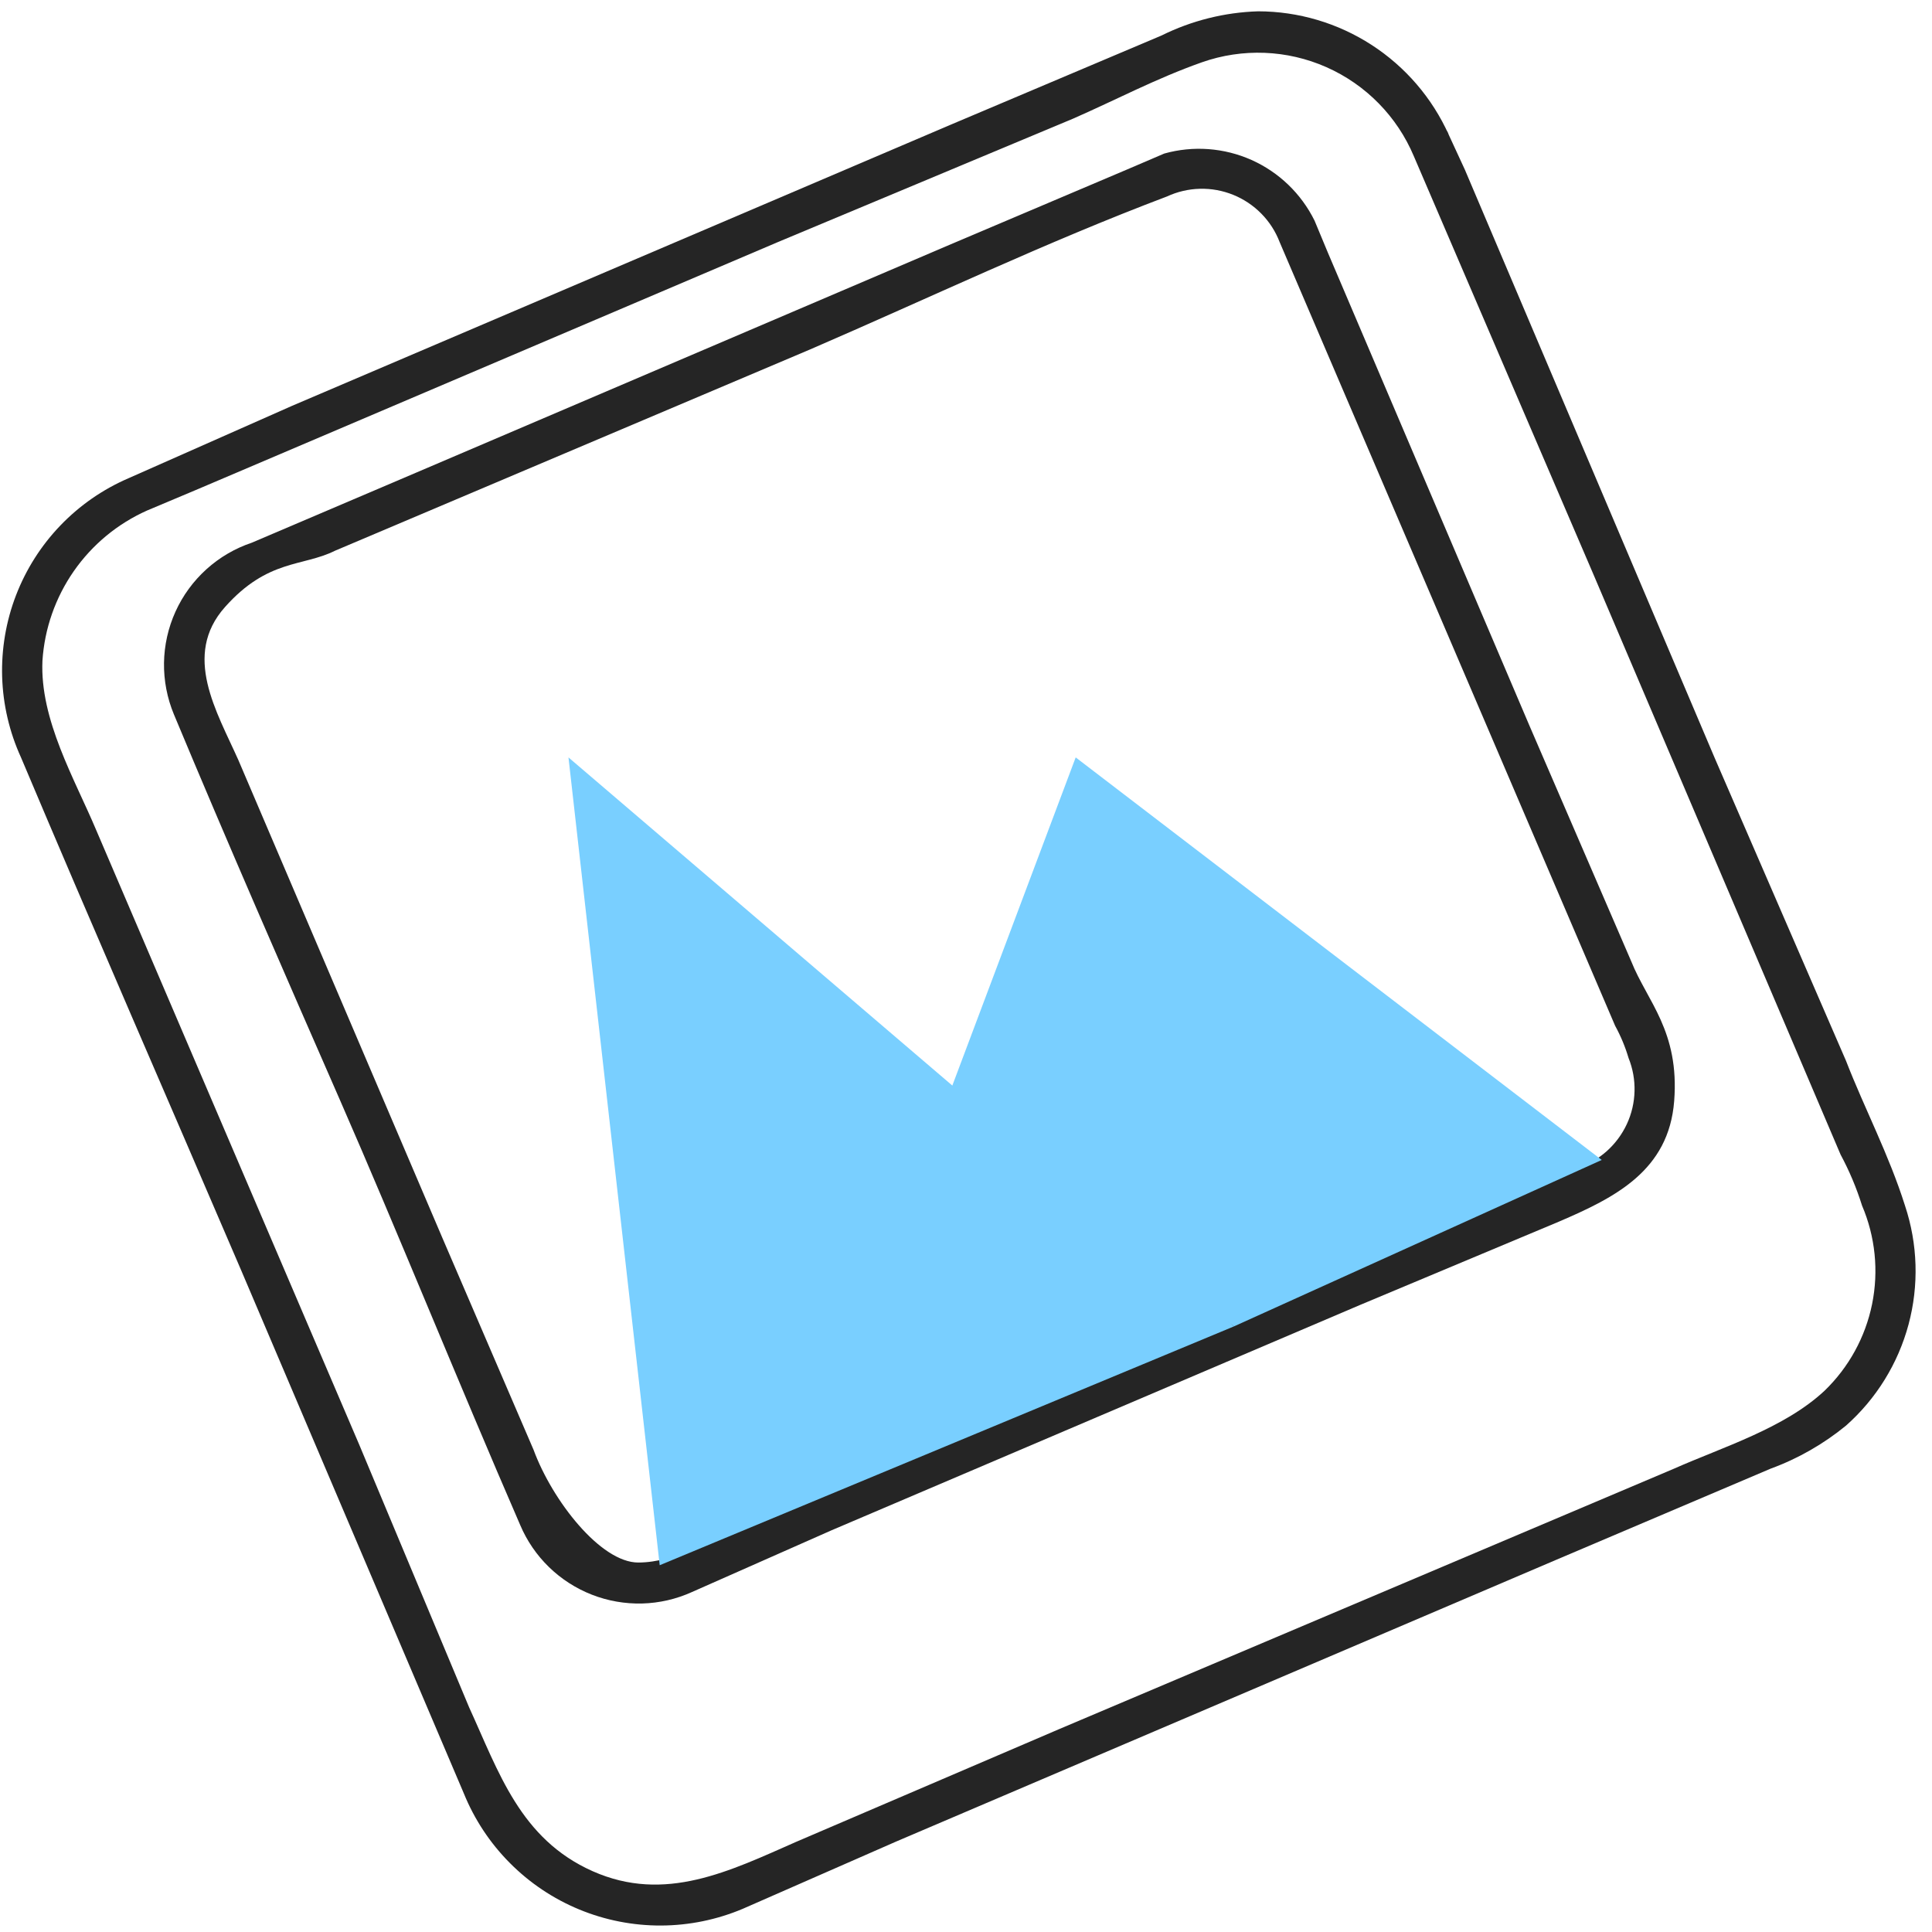
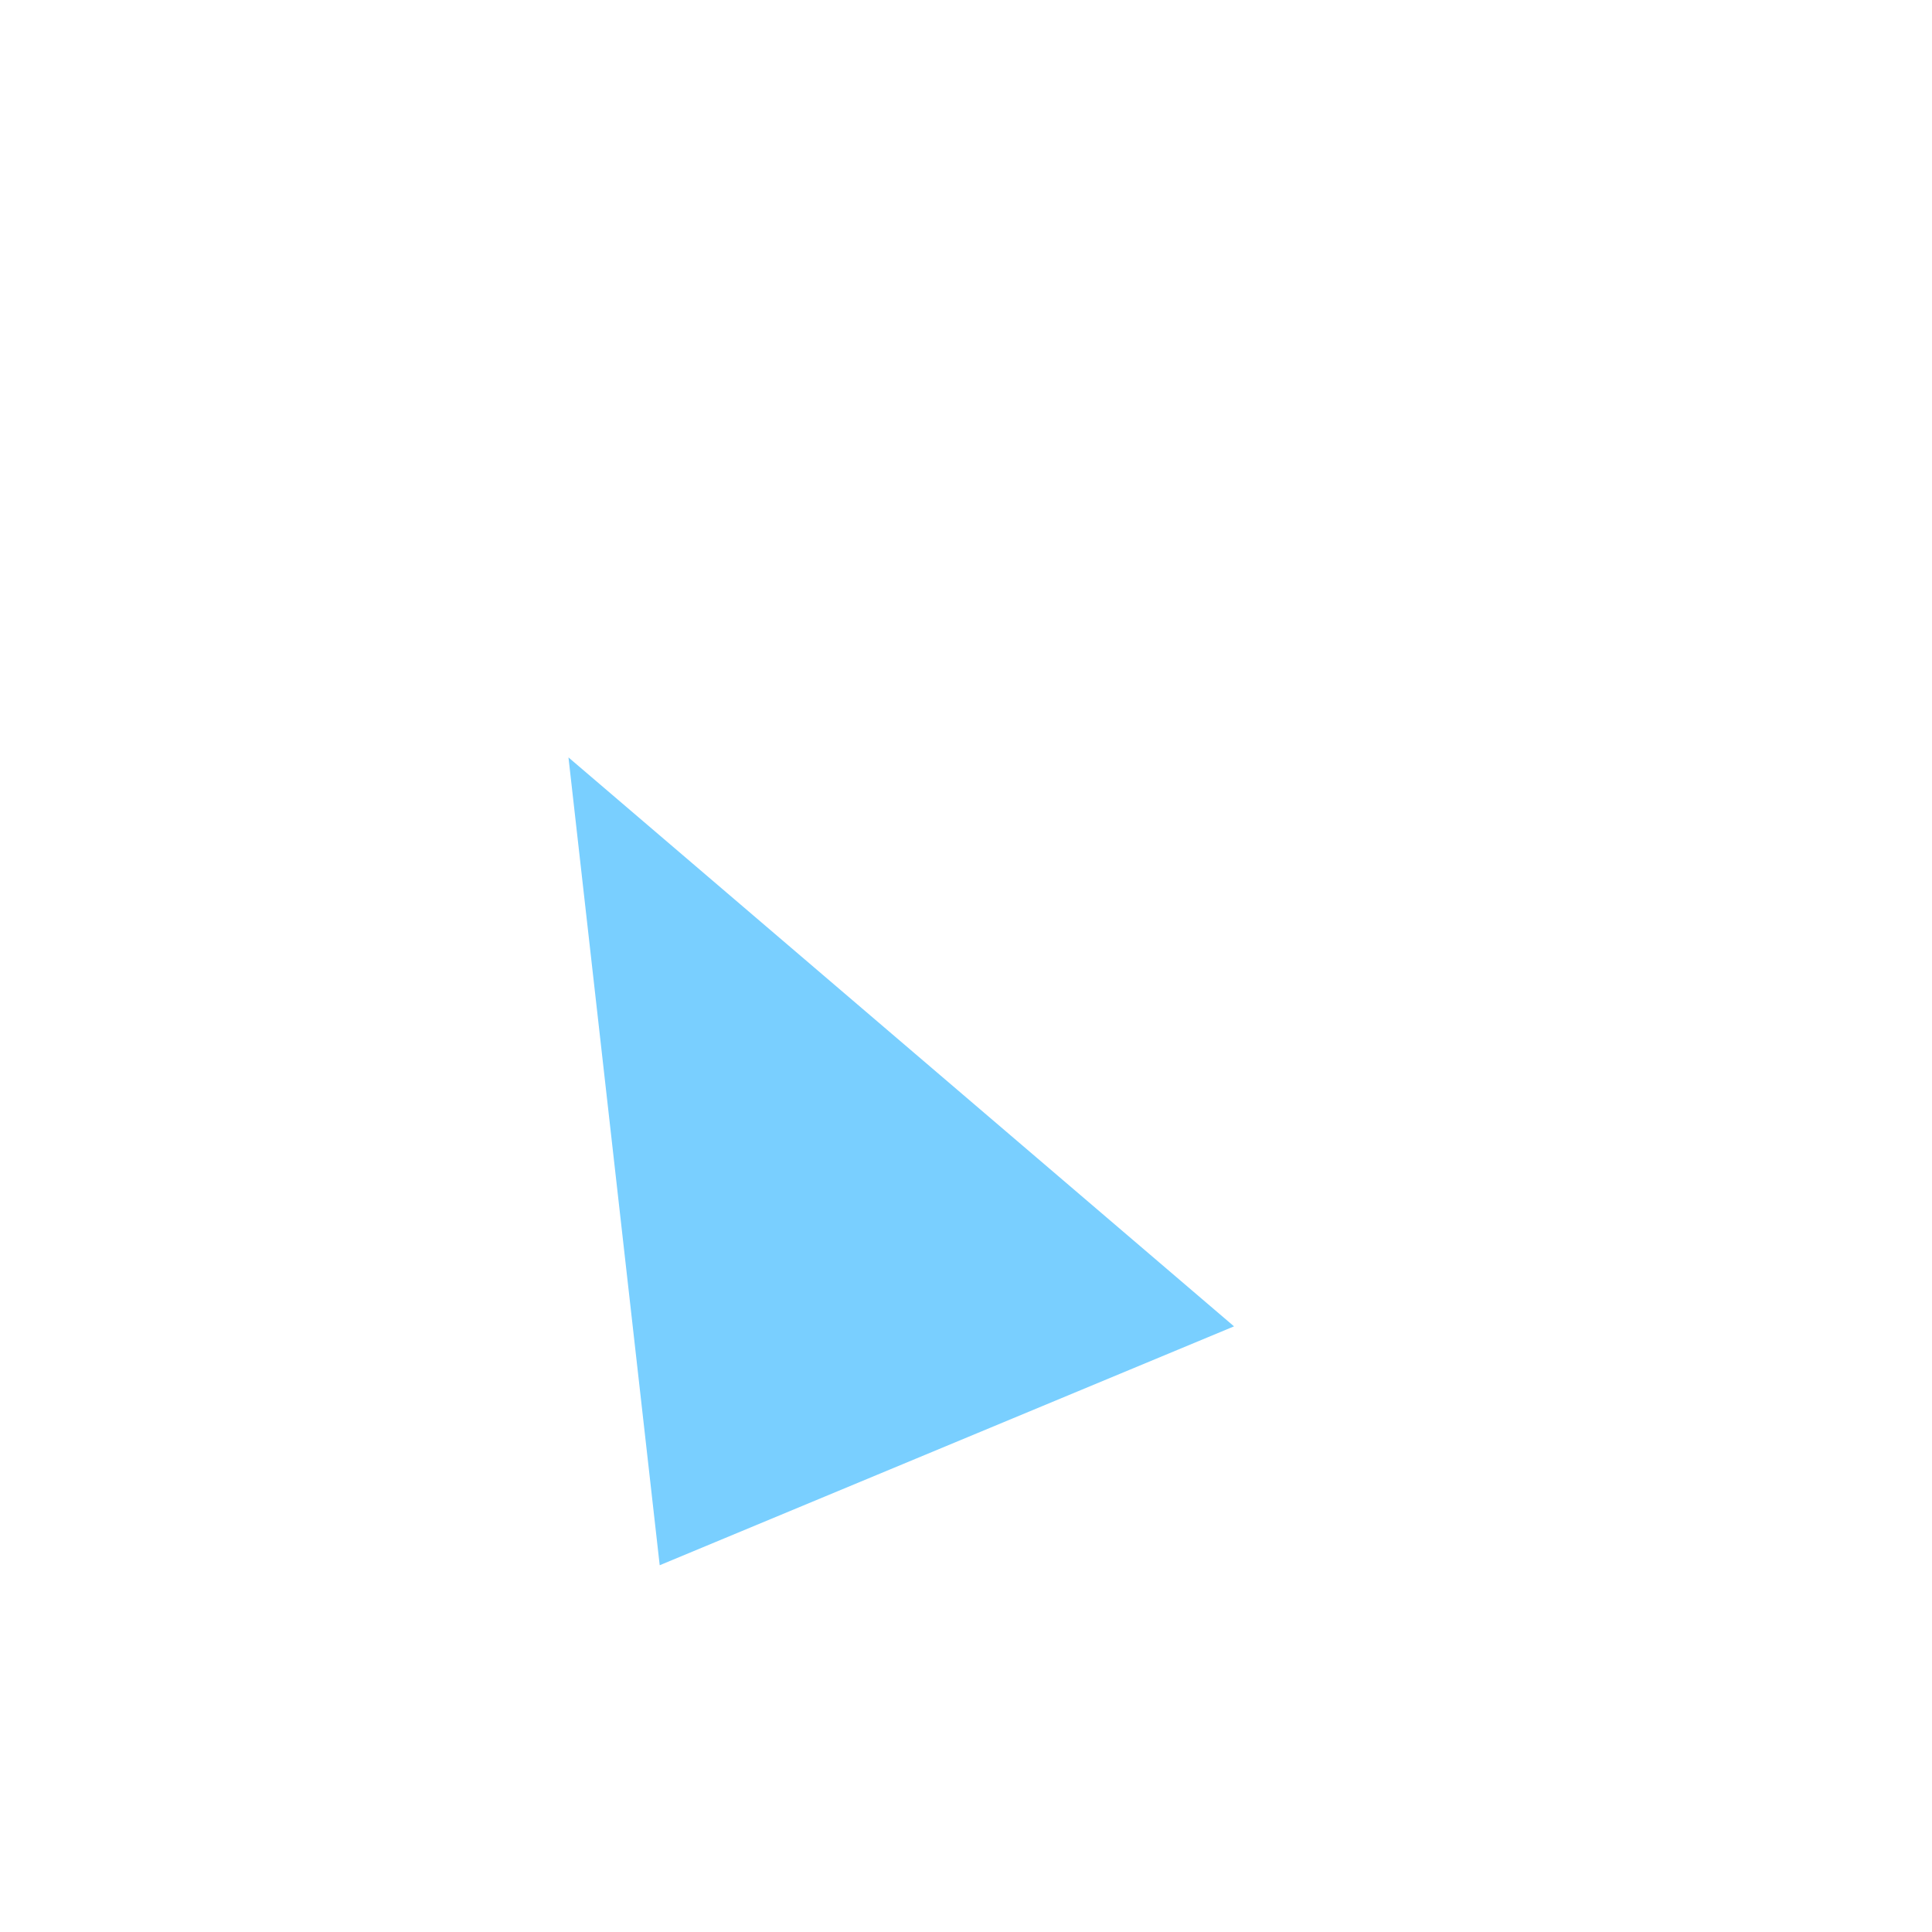
<svg xmlns="http://www.w3.org/2000/svg" width="63" height="63" viewBox="0 0 63 63" fill="none">
-   <path d="M47.242 4.395C46.703 3.197 45.83 2.18 44.728 1.466C43.626 0.752 42.341 0.371 41.028 0.369C39.934 0.402 38.859 0.671 37.878 1.157L31.052 4.045L9.523 13.234L4.185 15.597C3.351 15.957 2.598 16.48 1.969 17.135C1.34 17.79 0.848 18.564 0.522 19.412C0.196 20.259 0.043 21.164 0.07 22.071C0.098 22.979 0.307 23.872 0.684 24.698C3.047 30.299 5.497 35.9 7.86 41.413L15.124 58.479C15.469 59.328 15.979 60.1 16.625 60.749C17.271 61.4 18.04 61.915 18.887 62.265C19.734 62.615 20.642 62.793 21.559 62.789C22.475 62.785 23.381 62.599 24.225 62.242L29.214 60.054L50.742 50.865L57.743 47.889C58.633 47.563 59.461 47.089 60.194 46.489C61.183 45.613 61.892 44.466 62.235 43.19C62.577 41.915 62.537 40.566 62.119 39.313C61.594 37.65 60.806 36.163 60.194 34.587L55.906 24.698L47.767 5.532L47.242 4.395C46.979 3.607 45.841 4.307 46.104 5.095L51.967 18.747L60.019 37.65C60.305 38.181 60.539 38.738 60.719 39.313C61.151 40.325 61.265 41.444 61.047 42.523C60.828 43.602 60.286 44.588 59.494 45.352C58.181 46.577 56.168 47.189 54.593 47.889L34.552 56.378L25.976 60.054C23.788 61.017 21.687 62.067 19.325 61.017C16.962 59.966 16.262 57.779 15.299 55.678L11.711 47.102L3.134 27.061C2.434 25.398 1.297 23.473 1.384 21.548C1.452 20.497 1.807 19.486 2.408 18.622C3.01 17.758 3.836 17.075 4.797 16.647L6.46 15.947L25.363 7.895L34.99 3.87C36.39 3.257 37.703 2.557 39.19 2.032C40.516 1.565 41.97 1.622 43.255 2.191C44.54 2.761 45.559 3.799 46.104 5.095C46.454 5.883 47.592 5.182 47.242 4.395Z" fill="#252525" />
-   <path d="M42.866 7.195C42.432 6.316 41.705 5.616 40.81 5.216C39.915 4.817 38.909 4.743 37.965 5.007L36.74 5.532L30.964 7.983L13.549 15.421L8.21 17.697C7.663 17.881 7.16 18.175 6.732 18.562C6.304 18.949 5.96 19.419 5.722 19.945C5.484 20.47 5.357 21.039 5.348 21.616C5.34 22.193 5.45 22.765 5.672 23.298C7.423 27.498 9.26 31.699 11.098 35.9C12.936 40.1 14.949 45.089 16.962 49.727C17.18 50.243 17.5 50.71 17.901 51.1C18.303 51.491 18.779 51.797 19.301 52.001C19.823 52.205 20.38 52.302 20.941 52.288C21.501 52.273 22.052 52.146 22.562 51.915L27.113 49.902L44.354 42.551L50.83 39.838C52.667 39.05 54.418 38.175 54.593 35.9C54.768 33.624 53.718 32.662 53.193 31.349L49.867 23.648L43.303 8.245L42.866 7.195C42.516 6.495 41.466 7.108 41.728 7.895L52.667 33.449C52.85 33.783 52.997 34.135 53.105 34.5C53.243 34.843 53.31 35.212 53.3 35.582C53.291 35.953 53.206 36.317 53.05 36.653C52.894 36.989 52.671 37.29 52.395 37.537C52.118 37.784 51.794 37.971 51.442 38.088L47.592 39.75L31.401 46.664L24.4 49.639C23.35 50.165 22.037 50.952 20.812 50.952C19.587 50.952 18.012 48.939 17.399 47.277L14.424 40.363L7.773 24.785C7.072 23.21 5.935 21.372 7.335 19.797C8.735 18.222 9.873 18.484 10.923 17.959L26.413 11.396C30.264 9.733 34.114 7.895 38.053 6.407C38.39 6.251 38.756 6.165 39.127 6.156C39.499 6.146 39.869 6.214 40.213 6.353C40.558 6.493 40.87 6.702 41.131 6.967C41.392 7.232 41.595 7.548 41.728 7.895C42.078 8.683 43.216 7.983 42.866 7.195Z" fill="#252525" />
  <path d="M21.512 51.04L40.24 43.251L18.537 24.698L21.512 51.04Z" fill="#79CFFF" />
-   <path d="M30.701 36.338L40.24 43.251L52.23 37.825L35.077 24.698L30.701 36.338Z" fill="#79CFFF" />
</svg>